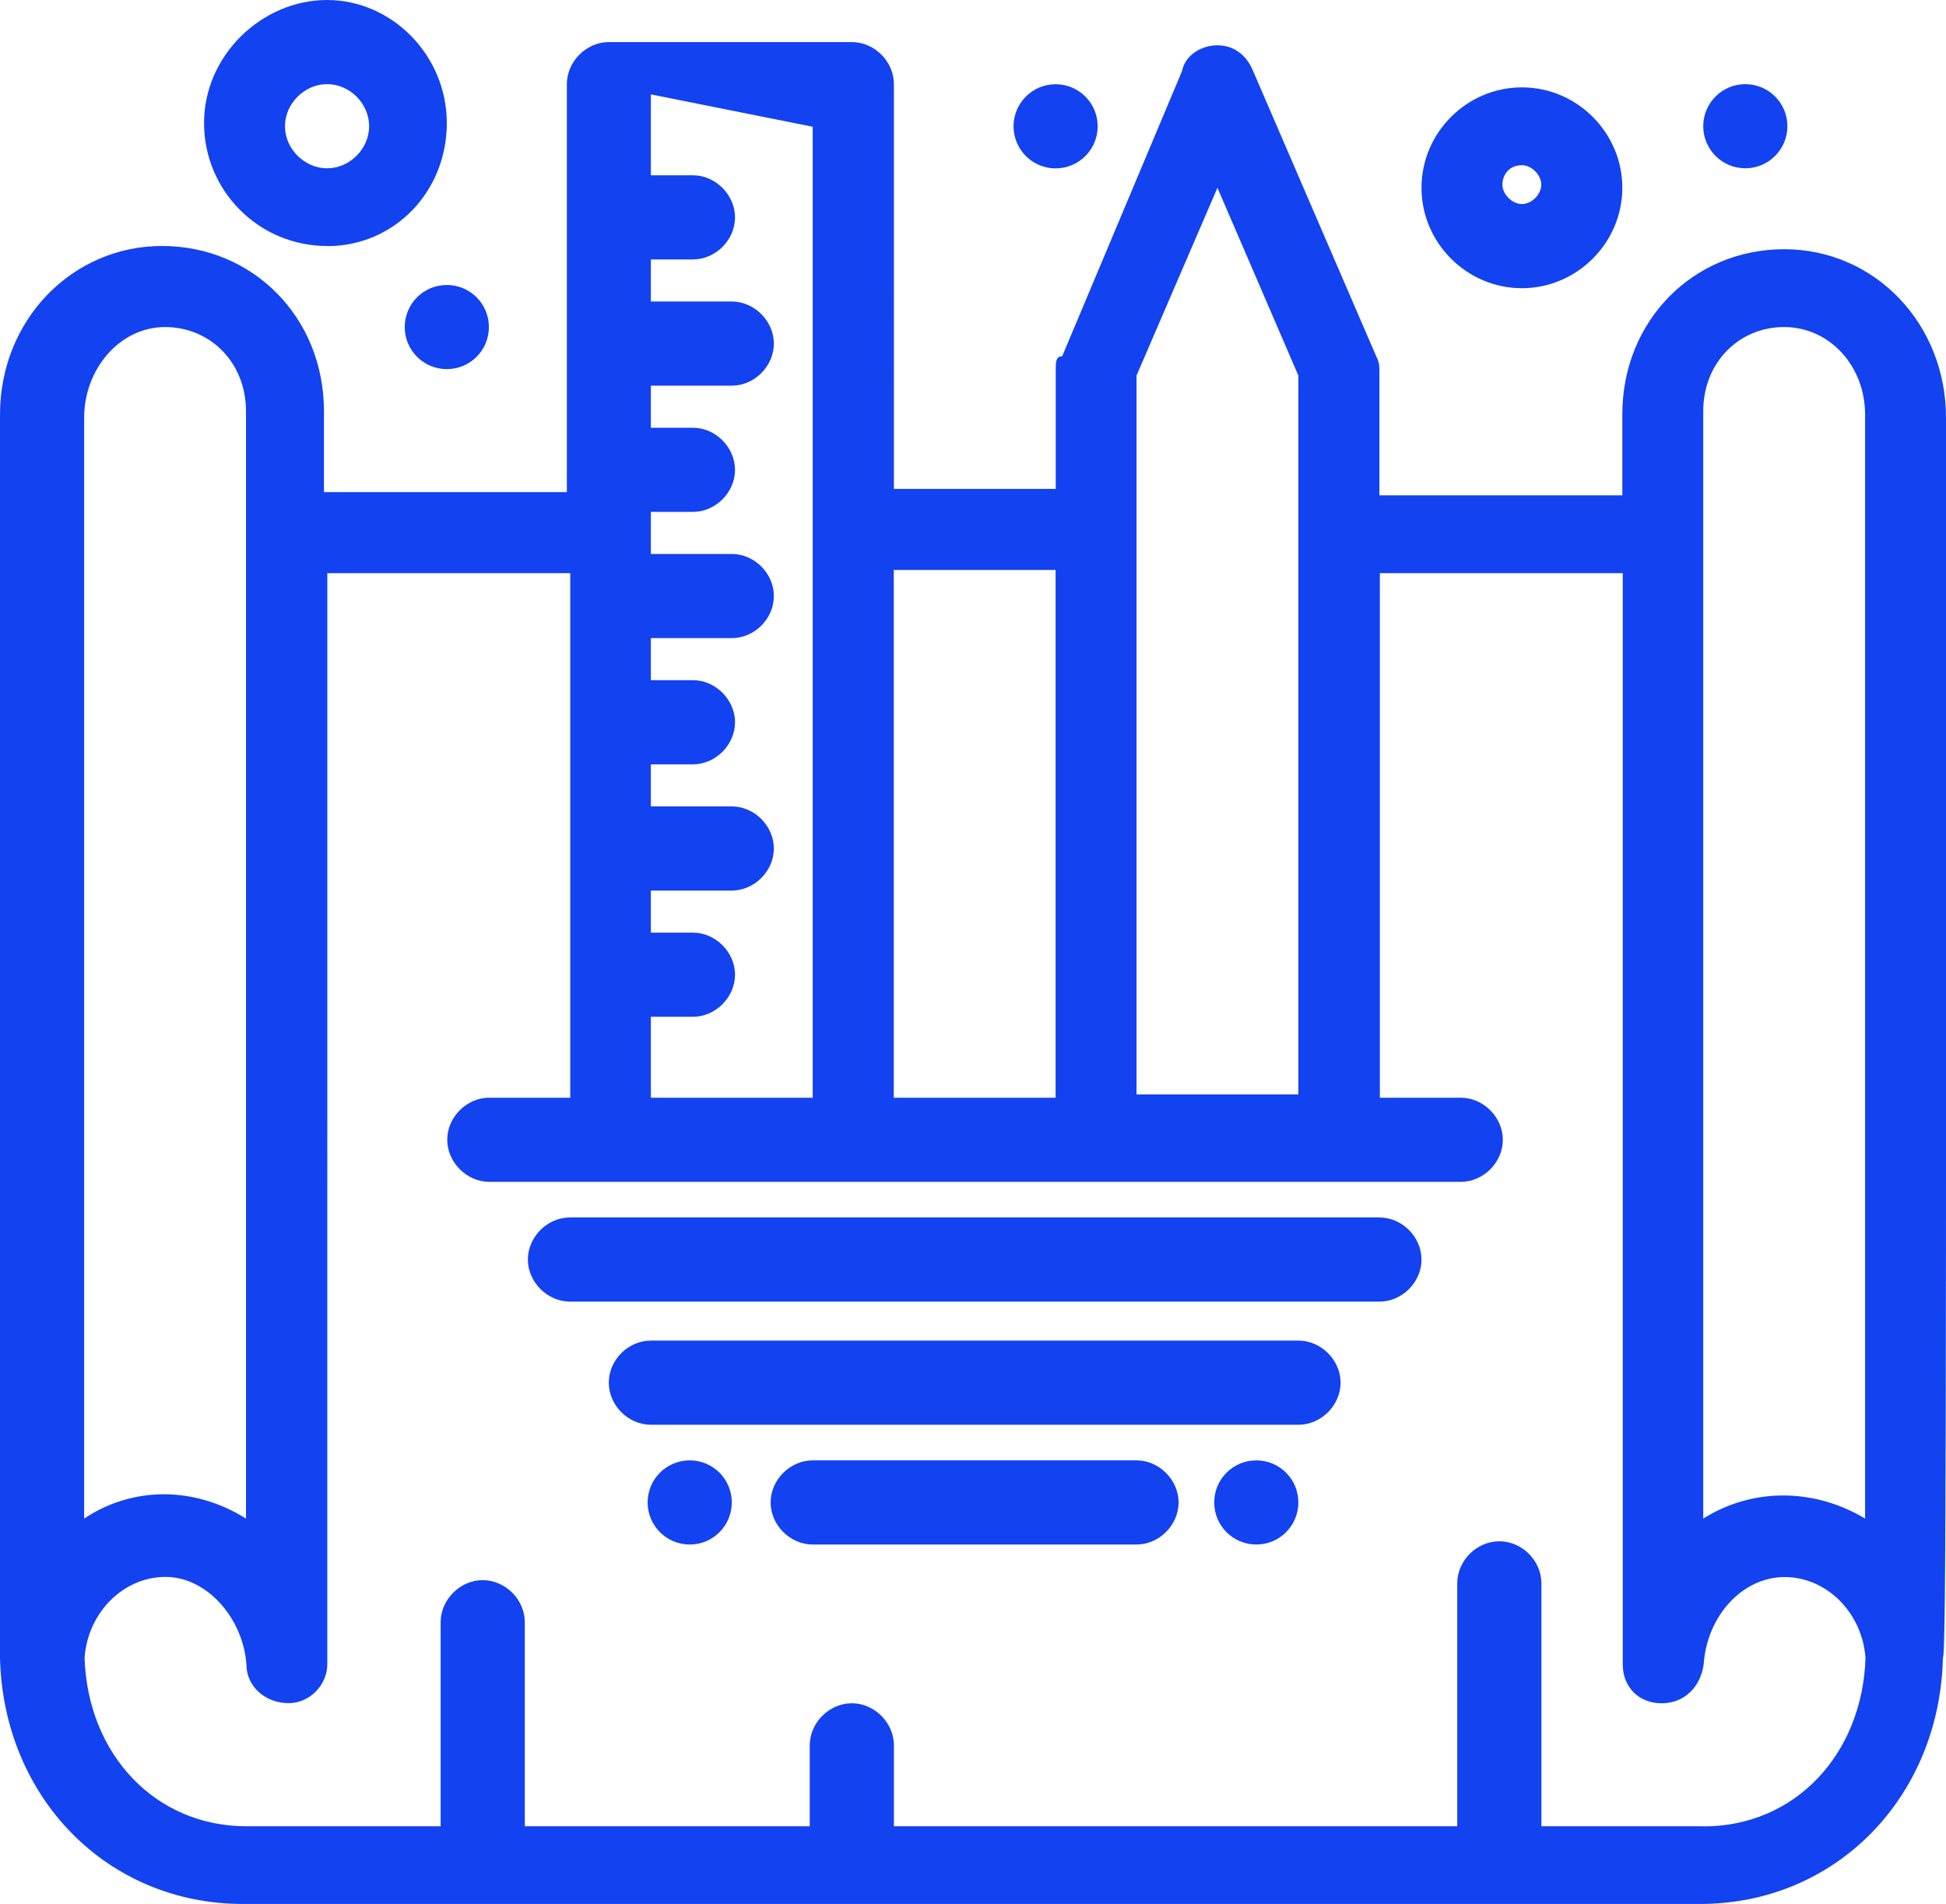
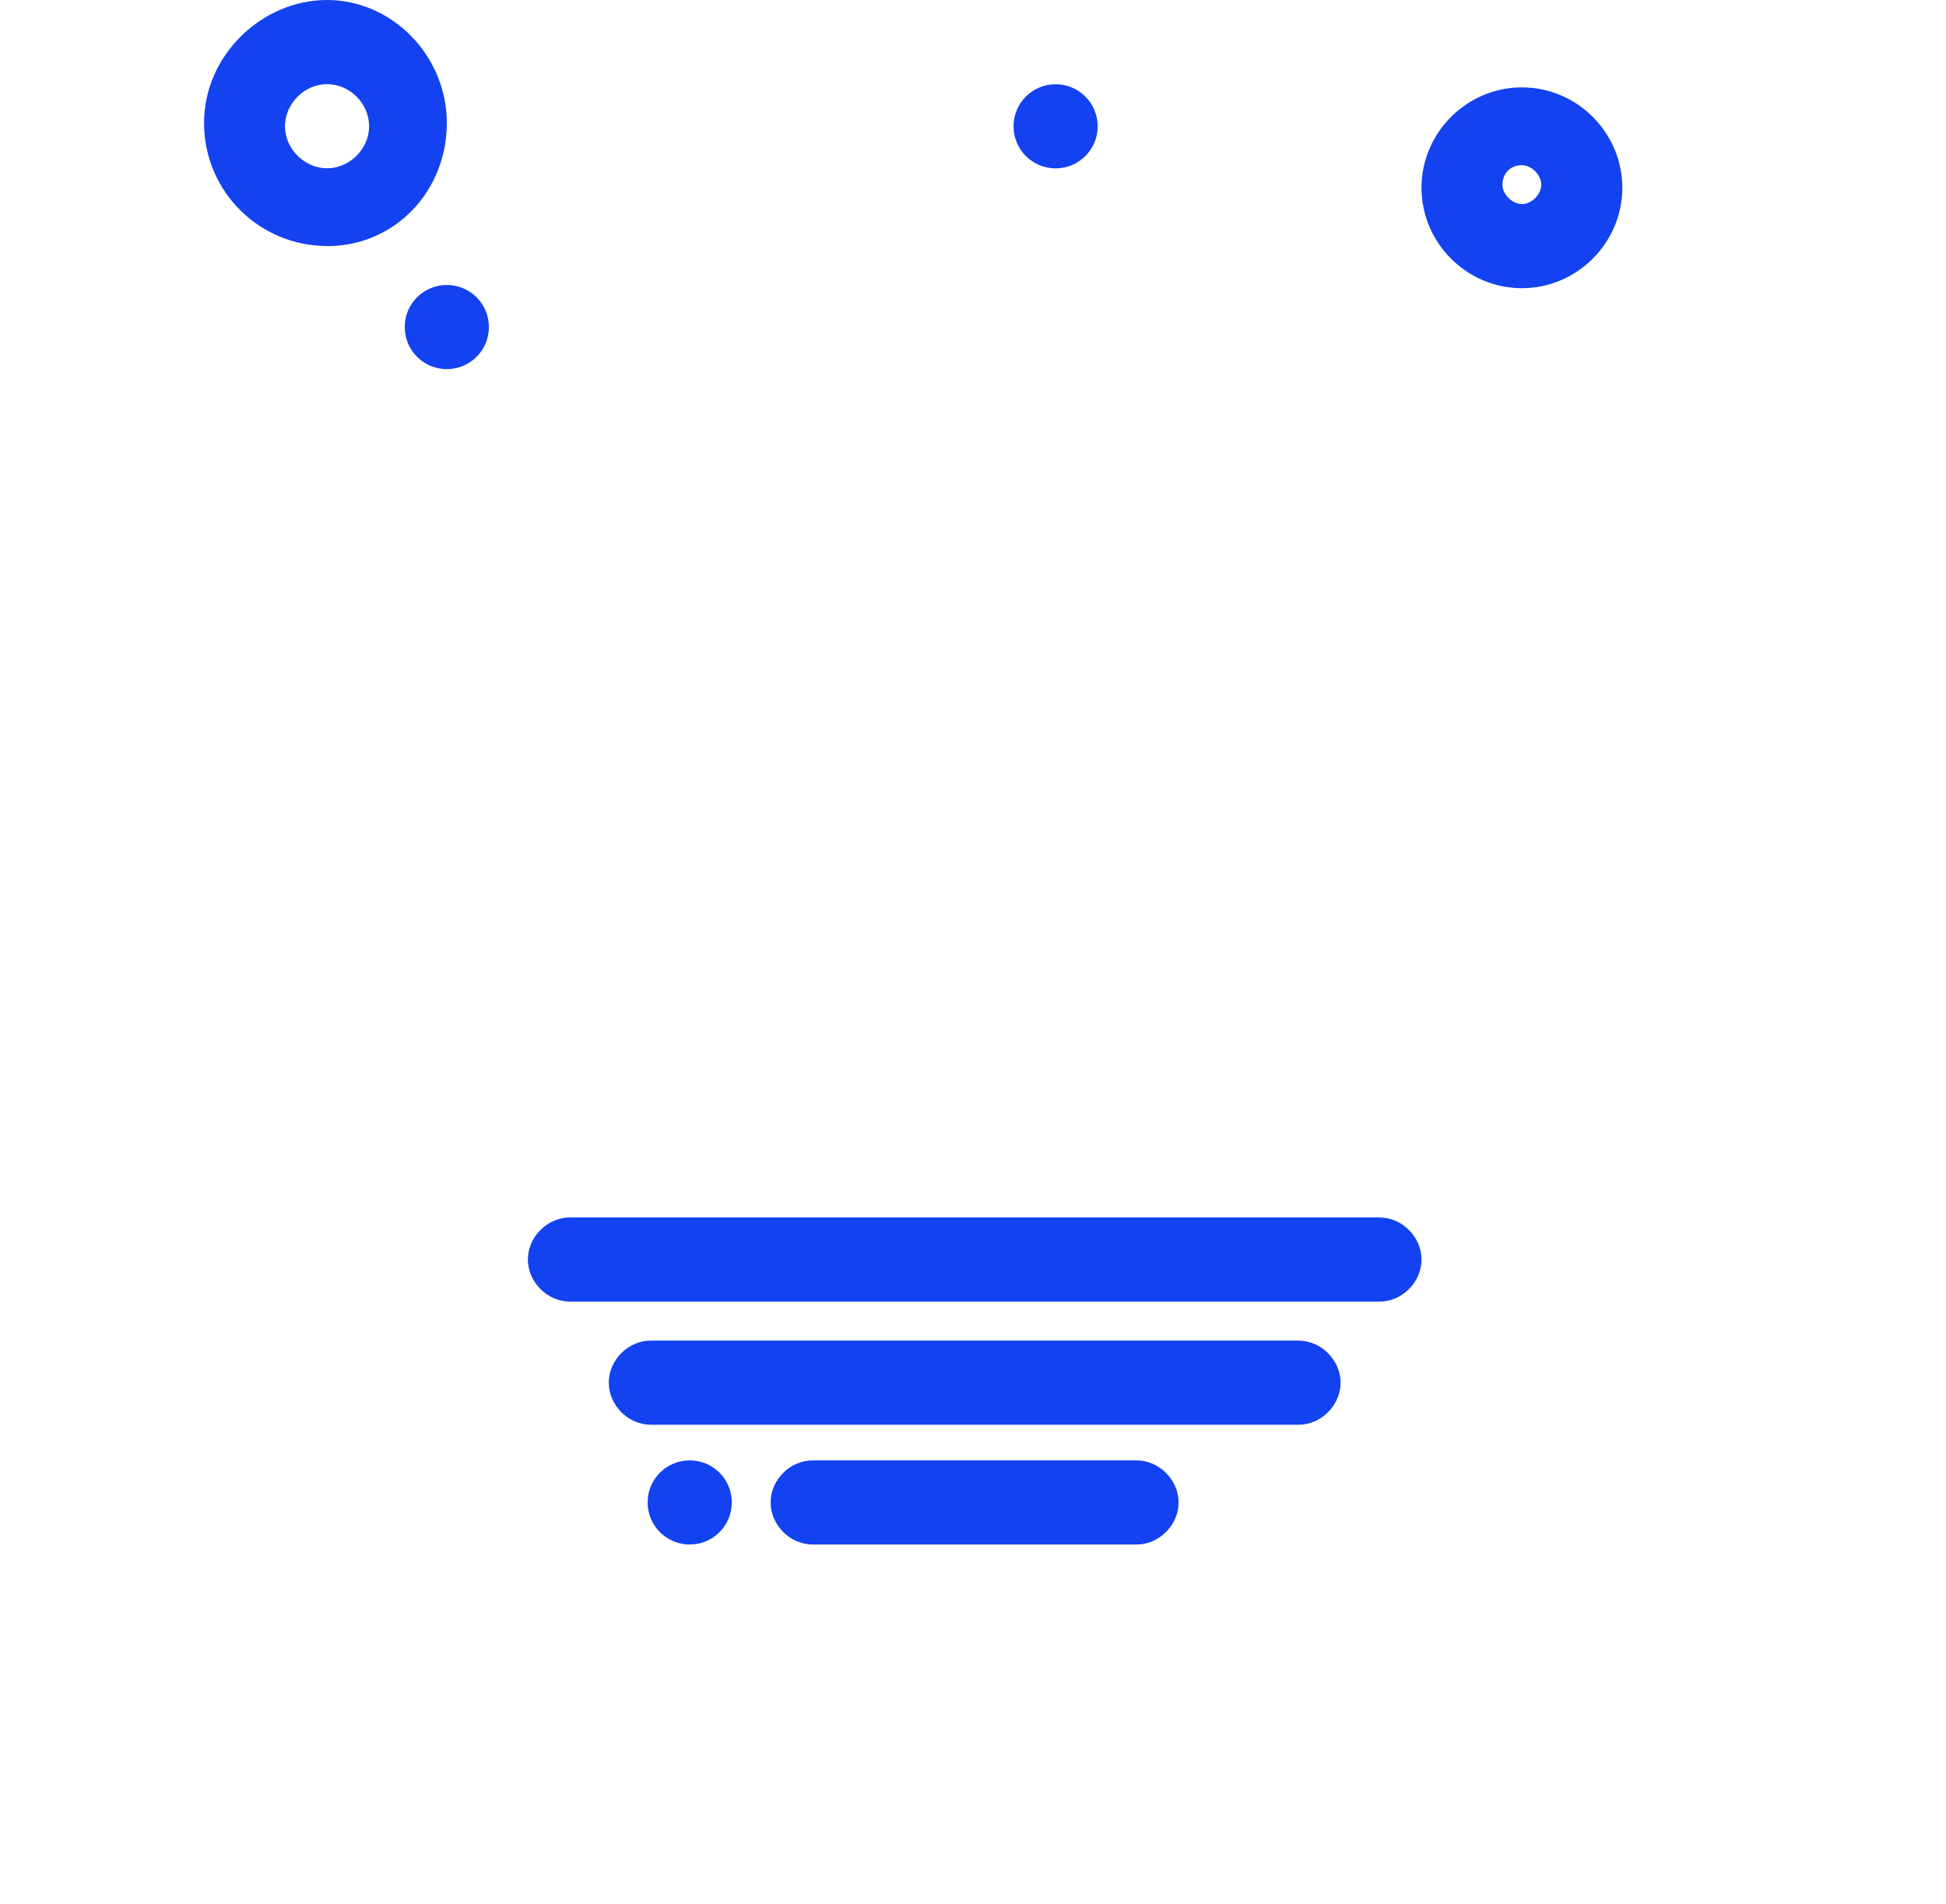
<svg xmlns="http://www.w3.org/2000/svg" id="Layer_1" data-name="Layer 1" viewBox="0 0 138.76 135.76">
  <defs>
    <style>      .cls-1 {        fill: #1342f1;        stroke-width: 0px;      }    </style>
  </defs>
  <g id="_129_blueprint_designing_creating_blueprint_design_blueprint" data-name="129, blueprint designing, creating blueprint, design blueprint">
    <g>
-       <path class="cls-1" d="M138.76,29.78c0-6.7-5.08-12.01-11.54-12.01s-11.54,5.08-11.54,11.78v5.77h-17.32v-8.77c0-.46,0-.69-.23-1.15l-8.77-20.32c-.46-1.15-1.38-1.85-2.54-1.85s-2.31.69-2.54,1.85l-8.54,20.32c-.46,0-.46.46-.46.92v8.54h-11.54V6c0-1.62-1.39-3-3-3h-17.32c-1.62,0-3,1.39-3,3v29.09h-17.32v-5.77c0-6.7-5.08-11.78-11.54-11.78S0,22.86,0,29.55v88.66c.23,9.93,7.62,17.55,17.32,17.55h103.9c9.7,0,17.09-7.62,17.32-17.55.23-.23.23-17.55.23-88.43ZM121.45,29.32c0-3.46,2.54-6,5.77-6s5.77,2.77,5.77,6.23v78.73c-3.46-2.08-7.85-2.31-11.54,0V29.32ZM81.04,26.78l5.77-13.39,5.77,13.39v51.26h-11.54V26.78ZM75.27,40.64v37.63h-11.54v-37.63h11.54ZM57.95,9v69.27h-11.54v-5.77h3c1.62,0,3-1.39,3-3s-1.39-3-3-3h-3v-3h5.77c1.62,0,3-1.39,3-3s-1.39-3-3-3h-5.77v-3h3c1.62,0,3-1.39,3-3s-1.39-3-3-3h-3v-3h5.77c1.62,0,3-1.38,3-3s-1.39-3-3-3h-5.77v-3h3c1.62,0,3-1.39,3-3s-1.39-3-3-3h-3v-3h5.77c1.62,0,3-1.39,3-3s-1.39-3-3-3h-5.77v-3h3c1.62,0,3-1.39,3-3s-1.39-3-3-3h-3v-5.77l11.54,2.31h0ZM11.77,23.32c3.23,0,5.77,2.54,5.77,6v78.96c-3.69-2.31-8.08-2.31-11.54,0V29.78c0-3.46,2.54-6.46,5.77-6.46ZM121.45,130.22h-11.54v-17.32c0-1.62-1.38-3-3-3s-3,1.38-3,3v17.32h-40.17v-5.77c0-1.62-1.39-3-3-3s-3,1.38-3,3v5.77h-20.32v-14.55c0-1.62-1.39-3-3-3s-3,1.39-3,3v14.55h-13.85c-6.46,0-11.31-5.08-11.54-12.01.23-3.23,2.77-5.77,5.77-5.77s5.54,3,5.77,6.23c0,1.62,1.39,2.77,3,2.77s2.77-1.39,2.77-2.77V40.87h17.32v37.4h-5.77c-1.62,0-3,1.39-3,3s1.39,3,3,3h69.27c1.62,0,3-1.39,3-3s-1.39-3-3-3h-5.77v-37.4h17.32v77.81c0,1.62,1.15,2.77,2.77,2.77s2.77-1.15,3-2.77c.23-3.46,2.77-6.23,5.77-6.23s5.54,2.54,5.77,5.77c-.23,6.93-5.08,12.01-11.54,12.01Z" />
      <path class="cls-1" d="M98.36,86.81h-57.72c-1.62,0-3,1.39-3,3s1.39,3,3,3h57.72c1.62,0,3-1.38,3-3s-1.39-3-3-3Z" />
      <path class="cls-1" d="M92.59,95.59h-46.18c-1.62,0-3,1.38-3,3s1.39,3,3,3h46.18c1.62,0,3-1.39,3-3s-1.39-3-3-3Z" />
      <path class="cls-1" d="M81.04,104.13h-23.09c-1.62,0-3,1.39-3,3s1.38,3,3,3h23.09c1.62,0,3-1.39,3-3s-1.39-3-3-3Z" />
      <path class="cls-1" d="M23.32,17.55c4.85,0,8.54-3.93,8.54-8.77S27.94,0,23.32,0s-8.77,3.92-8.77,8.77,3.92,8.77,8.77,8.77ZM23.32,6c1.62,0,3,1.38,3,3s-1.39,3-3,3-3-1.39-3-3,1.39-3,3-3Z" />
      <path class="cls-1" d="M108.52,20.55c3.92,0,7.16-3.23,7.16-7.16s-3.23-7.16-7.16-7.16-7.16,3.23-7.16,7.16,3.23,7.16,7.16,7.16ZM108.52,11.78c.69,0,1.38.69,1.38,1.39s-.69,1.38-1.38,1.38-1.39-.69-1.39-1.38.46-1.39,1.39-1.39Z" />
-       <path class="cls-1" d="M89.58,104.13c1.66,0,3,1.34,3,3s-1.34,3-3,3-3-1.34-3-3,1.34-3,3-3Z" />
-       <circle class="cls-1" cx="124.45" cy="9" r="3" />
      <circle class="cls-1" cx="75.27" cy="9" r="3" transform="translate(-.52 7.46) rotate(-5.65)" />
      <path class="cls-1" d="M31.86,20.32c1.66,0,3,1.34,3,3s-1.34,3-3,3-3-1.34-3-3,1.34-3,3-3Z" />
      <path class="cls-1" d="M49.18,104.13c1.66,0,3,1.34,3,3s-1.34,3-3,3-3-1.34-3-3,1.34-3,3-3Z" />
    </g>
  </g>
</svg>